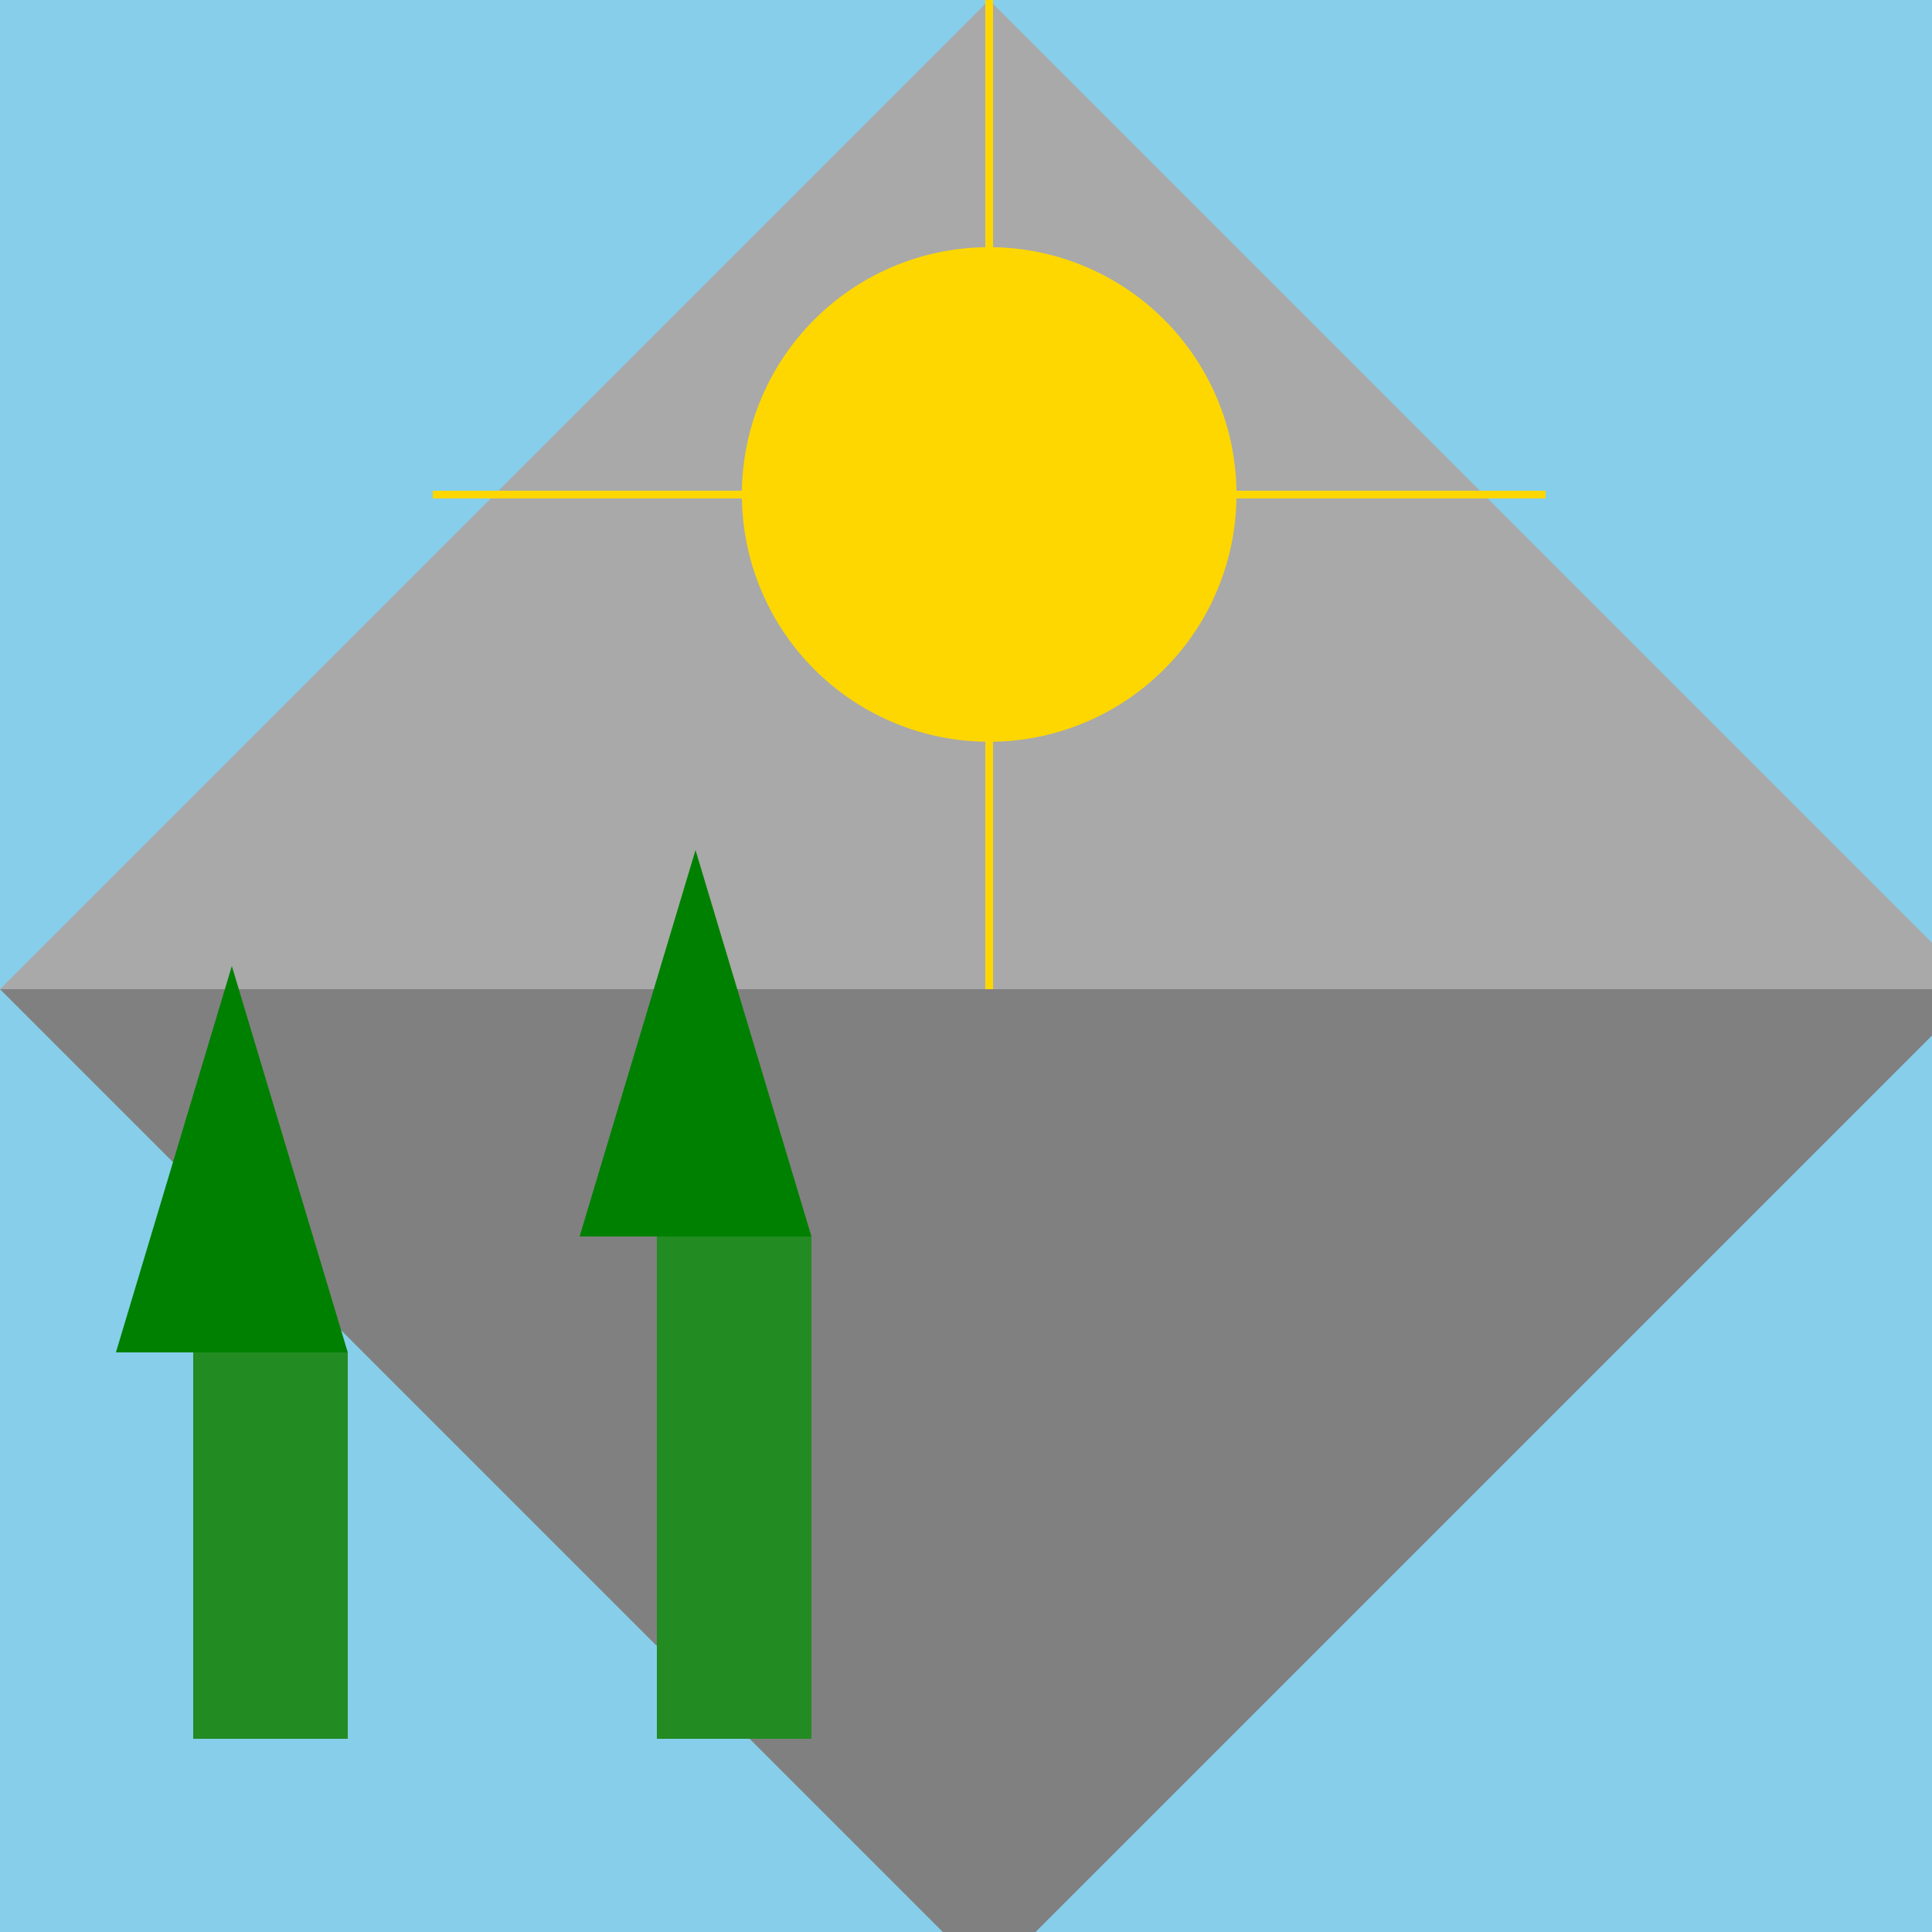
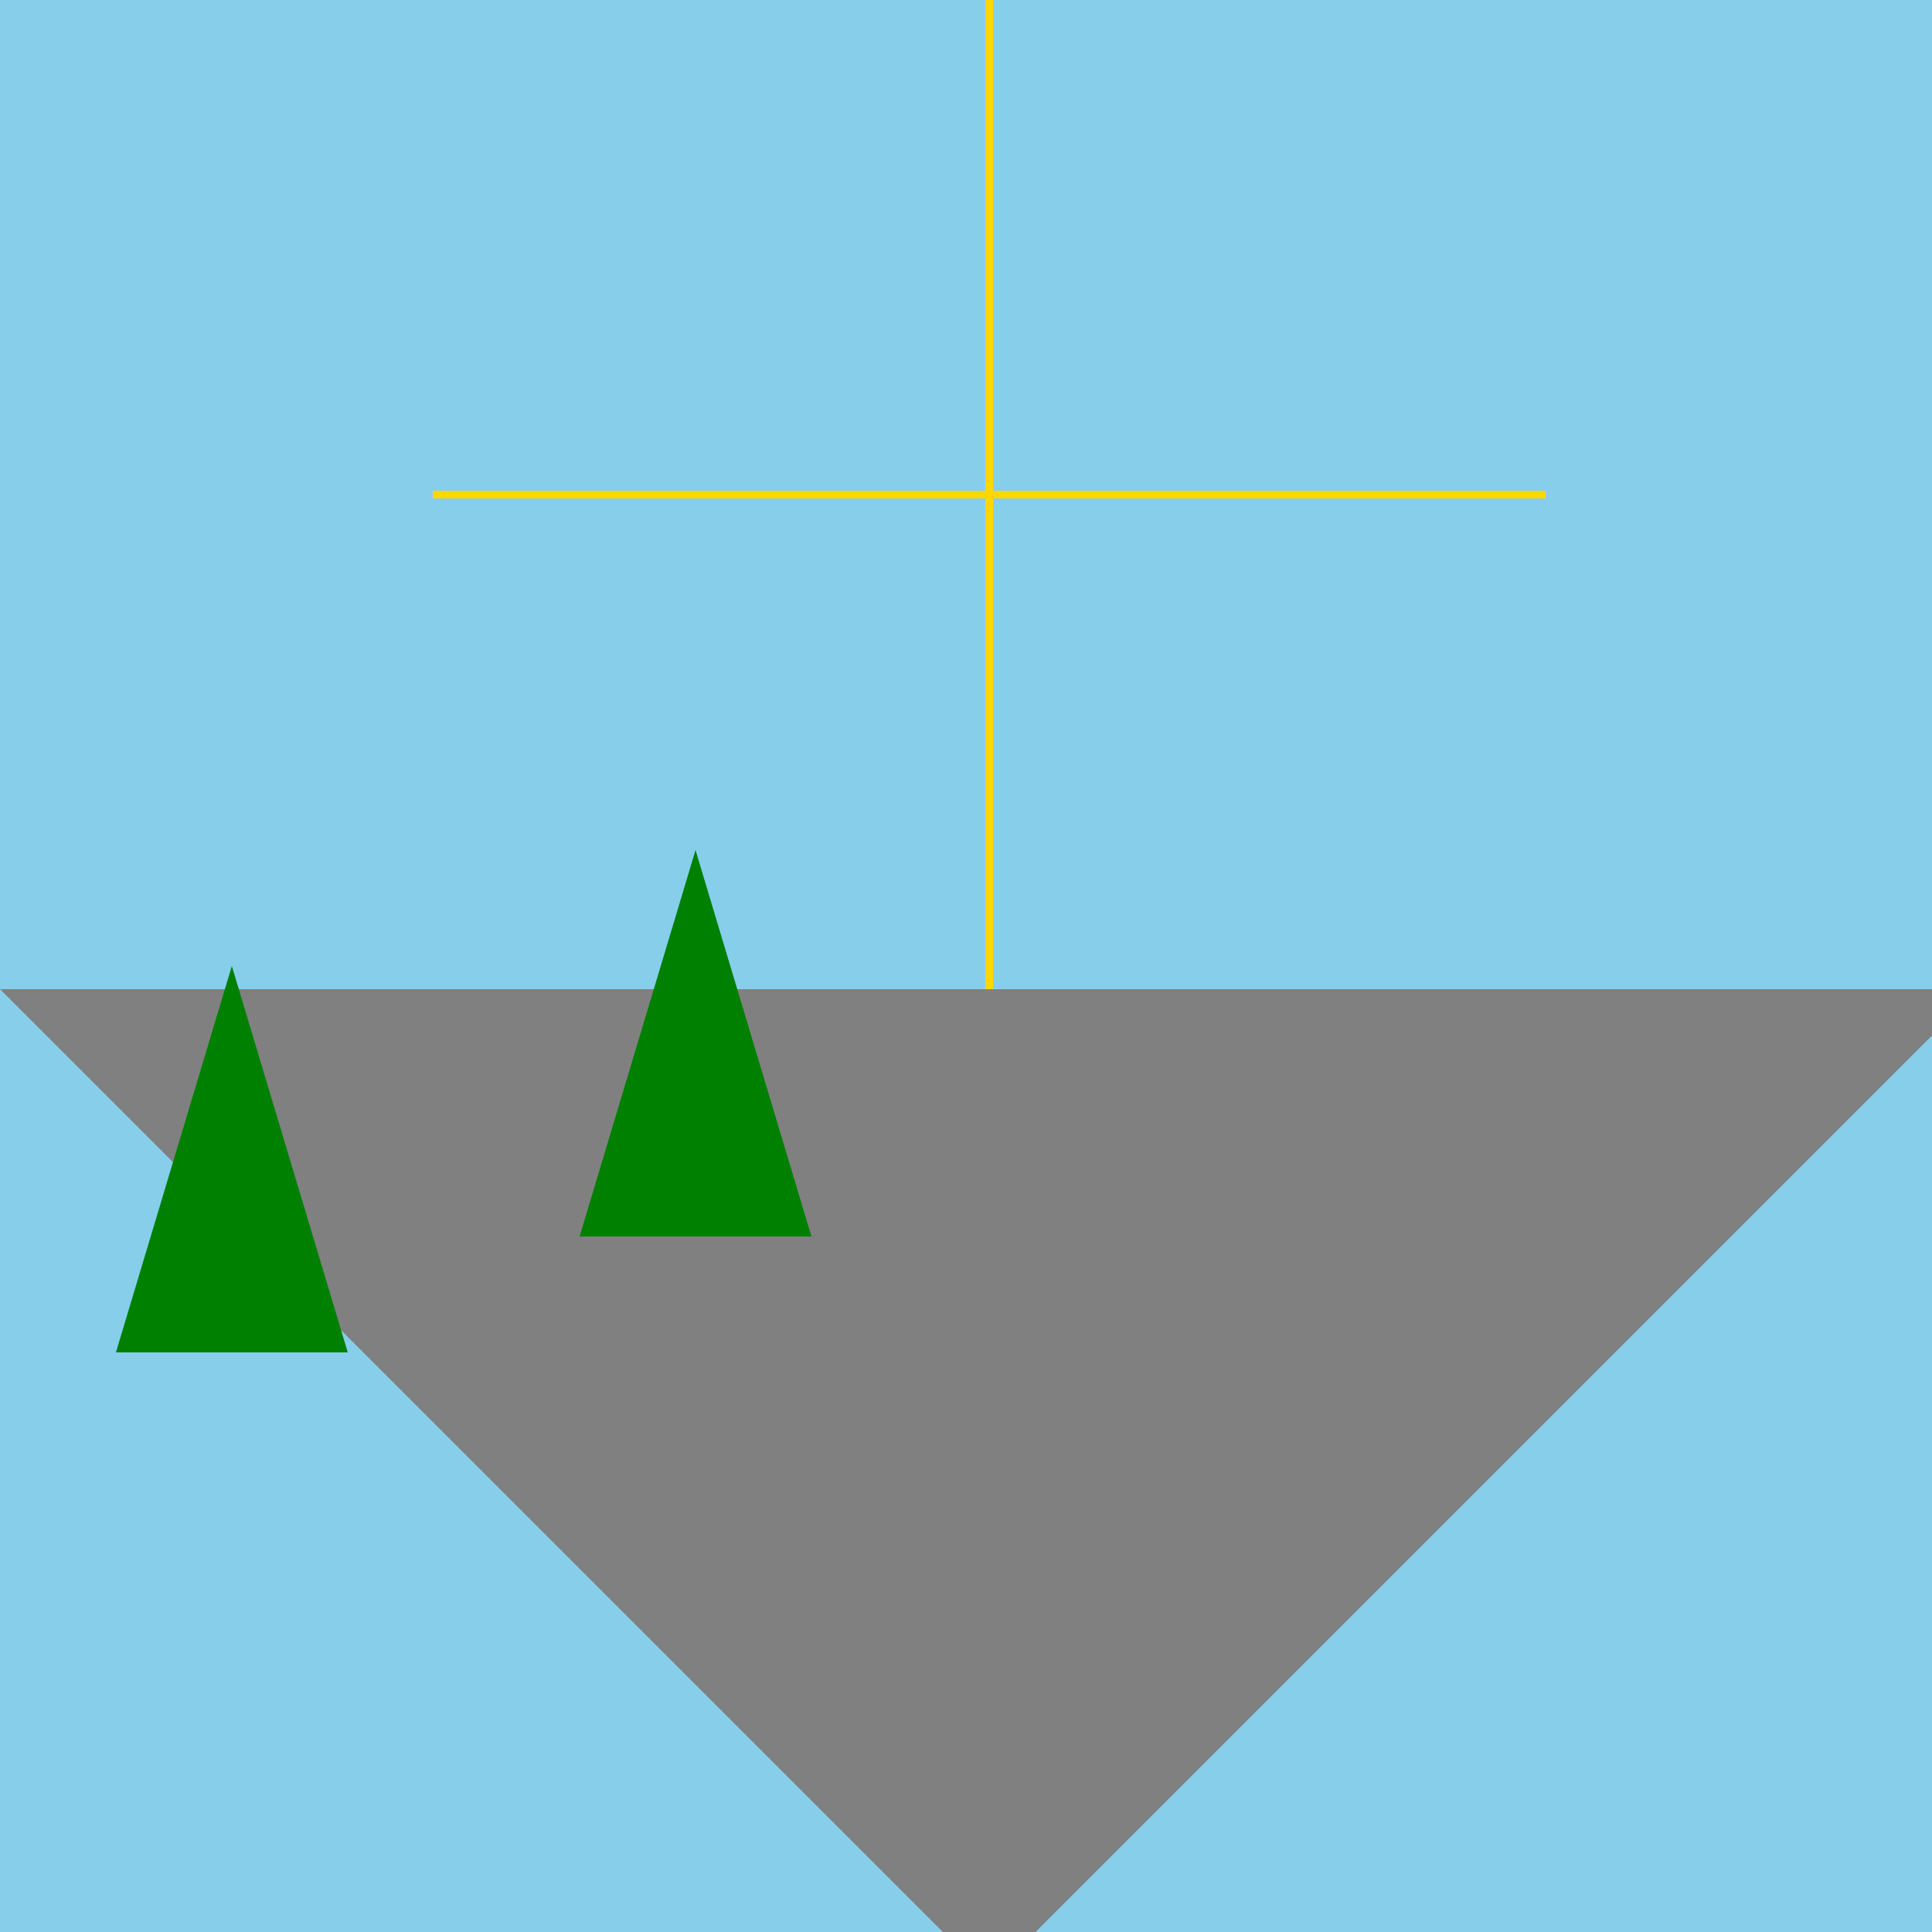
<svg xmlns="http://www.w3.org/2000/svg" width="500" height="500">
  <defs />
  <g>
    <rect fill="#87ceeb" stroke="none" x="0" y="0" width="512" height="512" />
    <path fill="#808080" stroke="none" paint-order="stroke fill markers" d=" M 256 512 L 0 256 L 512 256 Z" />
-     <path fill="#a9a9a9" stroke="none" paint-order="stroke fill markers" d=" M 256 0 L 0 256 L 512 256 Z" />
-     <path fill="#ffd700" stroke="none" paint-order="stroke fill markers" d=" M 320 128 A 64 64 0 1 1 320 127.936 Z" />
    <path fill="none" stroke="#ffd700" paint-order="fill stroke markers" d=" M 256 0 L 256 256 M 256 128 L 400 128 M 256 128 L 112 128 M 256 128 L 256 256" stroke-miterlimit="10" stroke-width="2" stroke-dasharray="" />
-     <rect fill="#228b22" stroke="none" x="50" y="350" width="40" height="100" />
    <path fill="#008000" stroke="none" paint-order="stroke fill markers" d=" M 30 350 L 90 350 L 60 250 Z" />
-     <rect fill="#228b22" stroke="none" x="170" y="320" width="40" height="130" />
    <path fill="#008000" stroke="none" paint-order="stroke fill markers" d=" M 150 320 L 210 320 L 180 220 Z" />
  </g>
</svg>